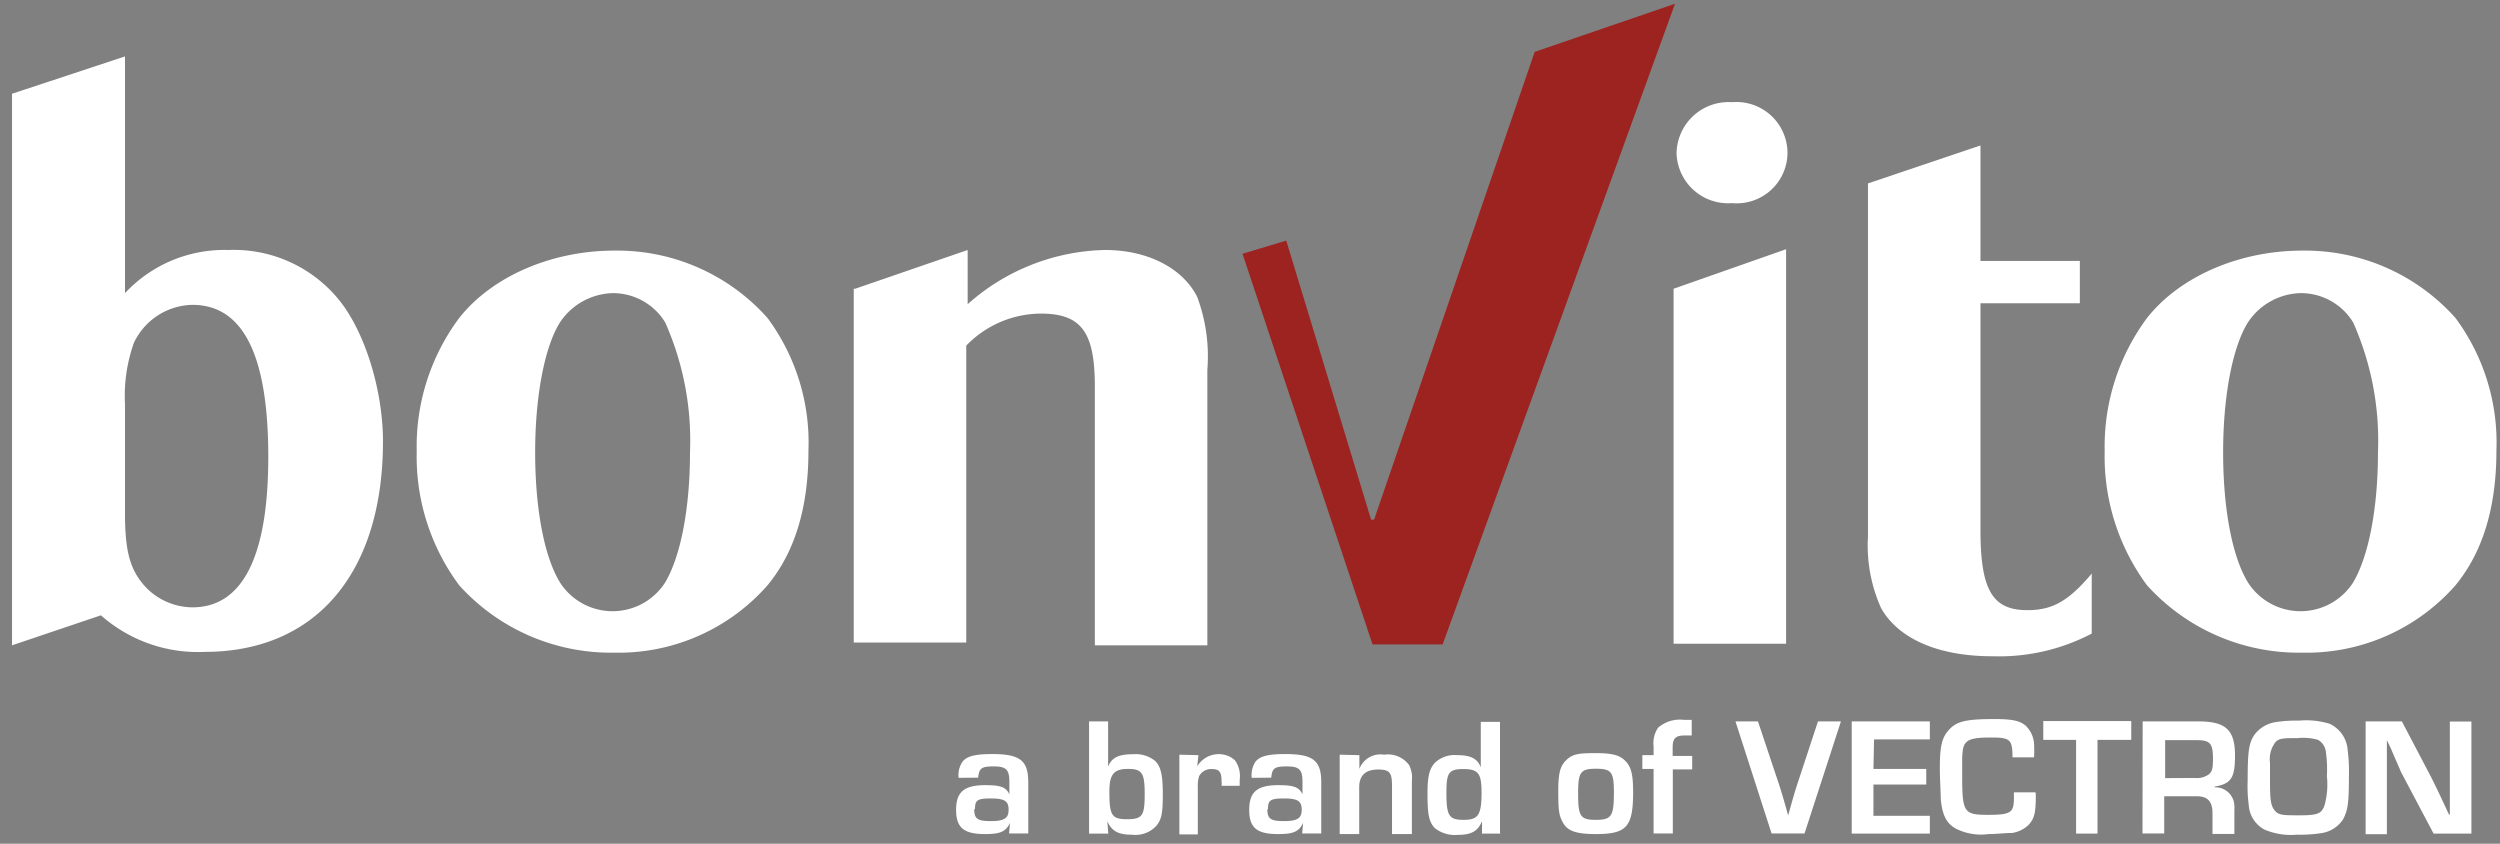
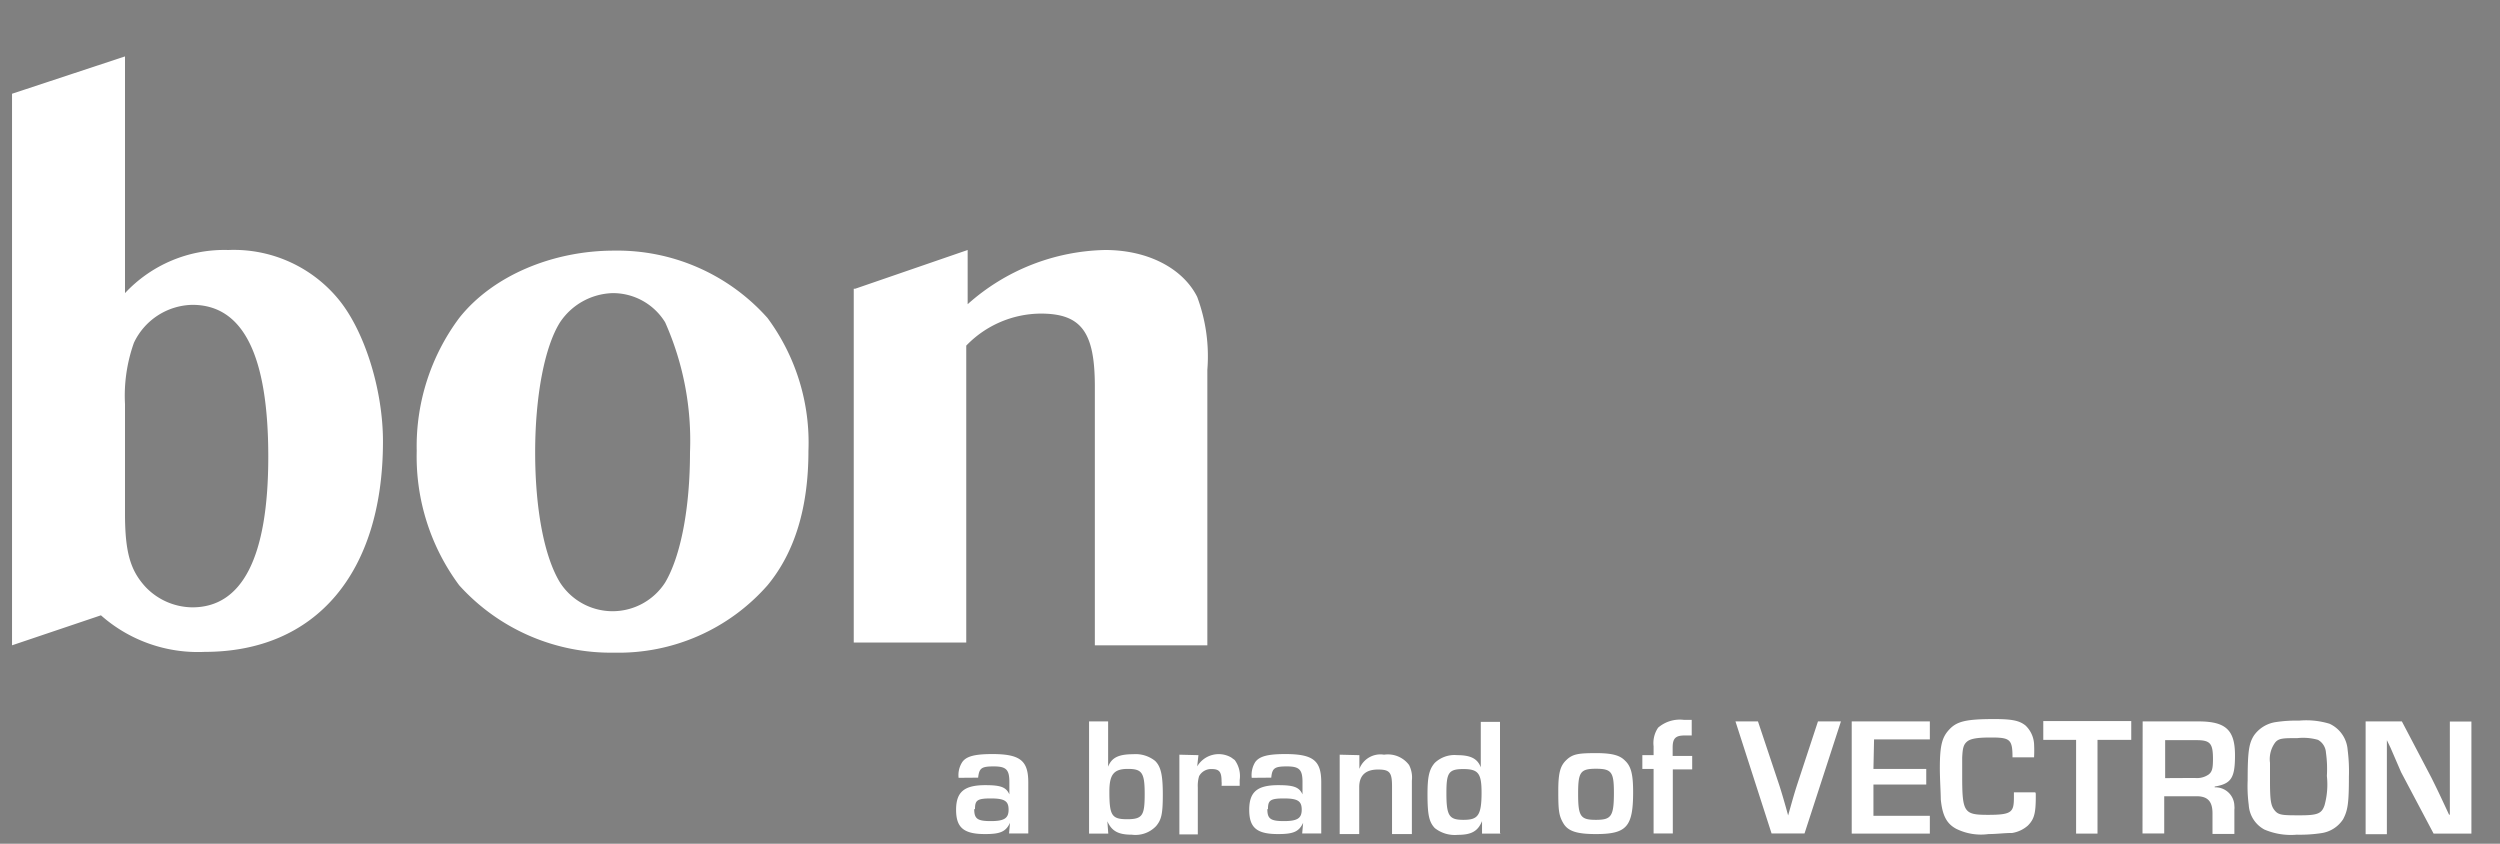
<svg xmlns="http://www.w3.org/2000/svg" width="160" height="54" viewBox="0 0 160 54">
  <rect x="0" y="0" width="160" height="54" fill="#808080" stroke="none" />
-   <path d="M157.15 20.35a13.4 13.4 0 0 1 2.62 8.51c0 3.55-.85 6.45-2.62 8.6a12.69 12.69 0 0 1-9.82 4.31 13.09 13.09 0 0 1-9.92-4.31 13.88 13.88 0 0 1-2.71-8.6 13.8 13.8 0 0 1 2.71-8.51c2.15-2.72 6-4.31 9.92-4.31a12.89 12.89 0 0 1 9.82 4.31zm-13.28.28c-1 1.59-1.59 4.77-1.59 8.32s.56 6.64 1.59 8.33a4 4 0 0 0 6.73 0c1-1.69 1.59-4.77 1.59-8.33a18.61 18.61 0 0 0-1.59-8.32 3.92 3.92 0 0 0-3.37-1.87 4.16 4.16 0 0 0-3.36 1.87zM126.75 9.31v7.39h6.36v2.71h-6.36v14.5c0 3.83.75 5.14 3 5.14 1.59 0 2.62-.56 4.12-2.34v3.84A12.77 12.77 0 0 1 127.5 42c-3.46 0-6-1.12-7.11-3.08a9.79 9.79 0 0 1-.84-4.59V11.74zm-19.64 9.17l7.2-2.53V41.2h-7.2V18.48zm7.29-8.7a3.25 3.25 0 0 1-3.55 3.22 3.3 3.3 0 0 1-3.55-3.18 3.33 3.33 0 0 1 3.55-3.28 3.27 3.27 0 0 1 3.55 3.24z" fill="#fff" />
-   <path d="M107.2.24l-14.87 41h-4.49l-8.32-25 2.8-.84 5.43 17.86h.19L98.22 3.32z" fill="#9c231f" />
  <path d="M54.73 18.48l7.2-2.48v3.47a13.6 13.6 0 0 1 8.8-3.47c2.8 0 5 1.22 5.89 3a10.89 10.89 0 0 1 .65 4.67V41.3h-7.2V24.74c0-3.46-.84-4.67-3.46-4.67a6.68 6.68 0 0 0-4.77 2.05v19h-7.2V18.48zm-5.61 1.87a13.4 13.4 0 0 1 2.62 8.51c0 3.55-.84 6.45-2.62 8.6a12.69 12.69 0 0 1-9.82 4.31 13.07 13.07 0 0 1-9.91-4.31 13.82 13.82 0 0 1-2.72-8.6 13.74 13.74 0 0 1 2.72-8.51c2.15-2.72 6-4.31 9.91-4.31a12.87 12.87 0 0 1 9.82 4.31zm-13.28.28c-1 1.59-1.59 4.77-1.59 8.32s.56 6.64 1.59 8.33a4 4 0 0 0 6.73 0c1-1.69 1.59-4.77 1.59-8.33a18.61 18.61 0 0 0-1.59-8.32 3.92 3.92 0 0 0-3.36-1.87 4.19 4.19 0 0 0-3.37 1.87zM.77 41.3V6L8 3.61v15.15A8.69 8.69 0 0 1 14.61 16a8.67 8.67 0 0 1 7 3.09c1.69 2 2.9 5.8 2.9 9.16 0 8.42-4.3 13.47-11.41 13.47a9.36 9.36 0 0 1-6.64-2.34zM8 32.88c0 2.53.37 3.65 1.31 4.68a4.19 4.19 0 0 0 3 1.31c3.18 0 4.86-3.18 4.86-9.64s-1.59-9.72-4.86-9.72a4.23 4.23 0 0 0-3.74 2.43A10.11 10.11 0 0 0 8 25.87zm53.35 16.9a1.54 1.54 0 0 1 .23-1c.26-.38.81-.52 1.93-.52 1.78 0 2.3.42 2.3 1.81v3.27h-1.23l.06-.68c-.27.58-.64.72-1.6.72-1.36 0-1.85-.41-1.85-1.55s.51-1.58 1.87-1.58c1 0 1.33.13 1.54.59v-.79c0-.8-.21-1-1-1s-.93.11-1 .72zm1 2c0 .62.2.77 1.06.77s1.14-.18 1.14-.73-.25-.72-1.14-.72-1.01.13-1.01.69zm7.35-5.61h1.22v2.9c.22-.58.67-.8 1.6-.8a2 2 0 0 1 1.41.43c.37.37.49.91.49 2.17s-.1 1.6-.43 2a1.82 1.82 0 0 1-1.56.55c-.86 0-1.28-.23-1.56-.86l.06.79H69.7zm1.3 4.49c0 1.53.15 1.77 1.14 1.77s1.12-.25 1.12-1.62-.18-1.6-1.08-1.6-1.18.36-1.18 1.45zm5.7-2.33l-.08.72a1.6 1.6 0 0 1 2.18-.57l.22.16a1.73 1.73 0 0 1 .32 1.28v.37h-1.16a1.31 1.31 0 0 0 0-.28c0-.61-.14-.79-.63-.79a.87.87 0 0 0-.81.46 2.19 2.19 0 0 0-.08.72v3h-1.18v-5.1zm3.41 1.45a1.59 1.59 0 0 1 .22-1c.27-.38.81-.52 1.93-.52 1.79 0 2.3.42 2.3 1.81v3.27h-1.22l.06-.68c-.27.58-.64.72-1.61.72-1.36 0-1.84-.41-1.84-1.55s.5-1.58 1.86-1.58c1 0 1.34.13 1.55.59v-.79c0-.8-.21-1-1-1s-.94.11-1 .72zm1 2c0 .62.2.77 1.06.77s1.14-.18 1.14-.73-.25-.72-1.14-.72-1.02.13-1.02.69zM87 48.33v.88a1.44 1.44 0 0 1 1.58-.91 1.69 1.69 0 0 1 1.6.66 1.76 1.76 0 0 1 .18 1v3.42h-1.27v-3.05c0-.9-.15-1.08-.9-1.08s-1.2.34-1.2 1.13v3h-1.25V48.3zm9.05 5.02h-1.2v-.8c-.26.64-.67.88-1.55.88a2.06 2.06 0 0 1-1.47-.43c-.37-.39-.47-.85-.47-2.17 0-1.13.11-1.59.46-2a1.83 1.83 0 0 1 1.44-.5c.86 0 1.3.22 1.51.78V46.2H96v7.18zm-3.48-2.58c0 1.45.18 1.7 1.09 1.7s1.16-.25 1.16-1.74c0-1.24-.21-1.51-1.17-1.51s-1.08.26-1.08 1.55zM104 48.68c.39.36.52.89.52 2 0 2.24-.41 2.7-2.39 2.7-1.2 0-1.77-.18-2.07-.68s-.33-.86-.33-2.09.15-1.63.55-2 .81-.41 1.89-.41 1.53.17 1.83.48zm-3 2.11c0 1.45.14 1.68 1.13 1.68s1.16-.21 1.16-1.74c0-1.32-.15-1.53-1.15-1.53s-1.14.22-1.14 1.59zm4.83-1.58h-.72v-.88h.72v-.57a1.75 1.75 0 0 1 .29-1.19 2.13 2.13 0 0 1 1.64-.5h.51v1h-.45c-.58 0-.77.18-.77.77v.54h1.25v.86h-1.24v4.1h-1.23zm11.99-3.04l-2.33 7.17h-2.11l-2.31-7.17h1.44l1.36 4.07c.1.3.37 1.2.57 1.95.34-1.21.38-1.35.57-1.95l1.34-4.07zm2.08 3.04h3.38v1h-3.38v2h3.61v1.14h-5v-7.18h5v1.15h-3.57zm10.39 1.58V51c0 1.07-.11 1.44-.51 1.84a2 2 0 0 1-1 .47c-.5 0-1 .07-1.51.07a3.57 3.57 0 0 1-2.06-.33c-.63-.33-.9-.87-1-1.89 0-.41-.06-1.29-.06-2 0-1.49.15-2 .63-2.5s1.08-.64 2.85-.64c1.15 0 1.61.1 2 .41a1.77 1.77 0 0 1 .55 1.17 8.44 8.44 0 0 1 0 .87h-1.38c0-1.16-.16-1.27-1.39-1.27-.91 0-1.32.08-1.54.28s-.26.44-.29 1v1.16c0 2.36.11 2.51 1.65 2.51s1.66-.17 1.66-1.14v-.3h1.37zm3.97 2.56h-1.39v-6h-2.1v-1.2h5.63v1.2h-2.16v6zm2.87-7.18h3.57c1.74 0 2.34.54 2.34 2.17 0 1.45-.24 1.82-1.3 2v.05a1.21 1.21 0 0 1 1.26 1.19 1 1 0 0 1 0 .24v1.55h-1.4v-1.31c0-.79-.32-1.12-1.09-1.1h-2v2.38h-1.39zm3.34 3.62a1.31 1.31 0 0 0 .88-.22c.23-.18.28-.4.28-1 0-1-.18-1.2-1.06-1.2h-2v2.43zm8.62-3.47a2 2 0 0 1 1.16 1.68 10.7 10.7 0 0 1 .08 1.7c0 1.71-.07 2.16-.37 2.73a2 2 0 0 1-1.39.89 9.25 9.25 0 0 1-1.58.1 4.31 4.31 0 0 1-2.07-.33 1.91 1.91 0 0 1-1-1.57 9.17 9.17 0 0 1-.07-1.57c0-1.85.08-2.38.41-2.89a2.08 2.08 0 0 1 1.35-.84 8.68 8.68 0 0 1 1.53-.1 5.12 5.12 0 0 1 1.95.2zM145.28 50c0 1.26.06 1.58.31 1.88s.53.3 1.64.3 1.36-.12 1.54-.64a5 5 0 0 0 .15-1.88 7.54 7.54 0 0 0-.06-1.5 1 1 0 0 0-.51-.81 3.47 3.47 0 0 0-1.32-.11c-.88 0-1.18 0-1.41.27a1.79 1.79 0 0 0-.34 1.31V50zm12.8 3.35h-2.33l-2.08-3.93-.67-1.55-.24-.5v6.02h-1.36v-7.22h2.32l1.9 3.62c.26.53.36.72.84 1.75l.28.6h.05v-5.96h1.38v7.17z" fill="#fff" />
</svg>